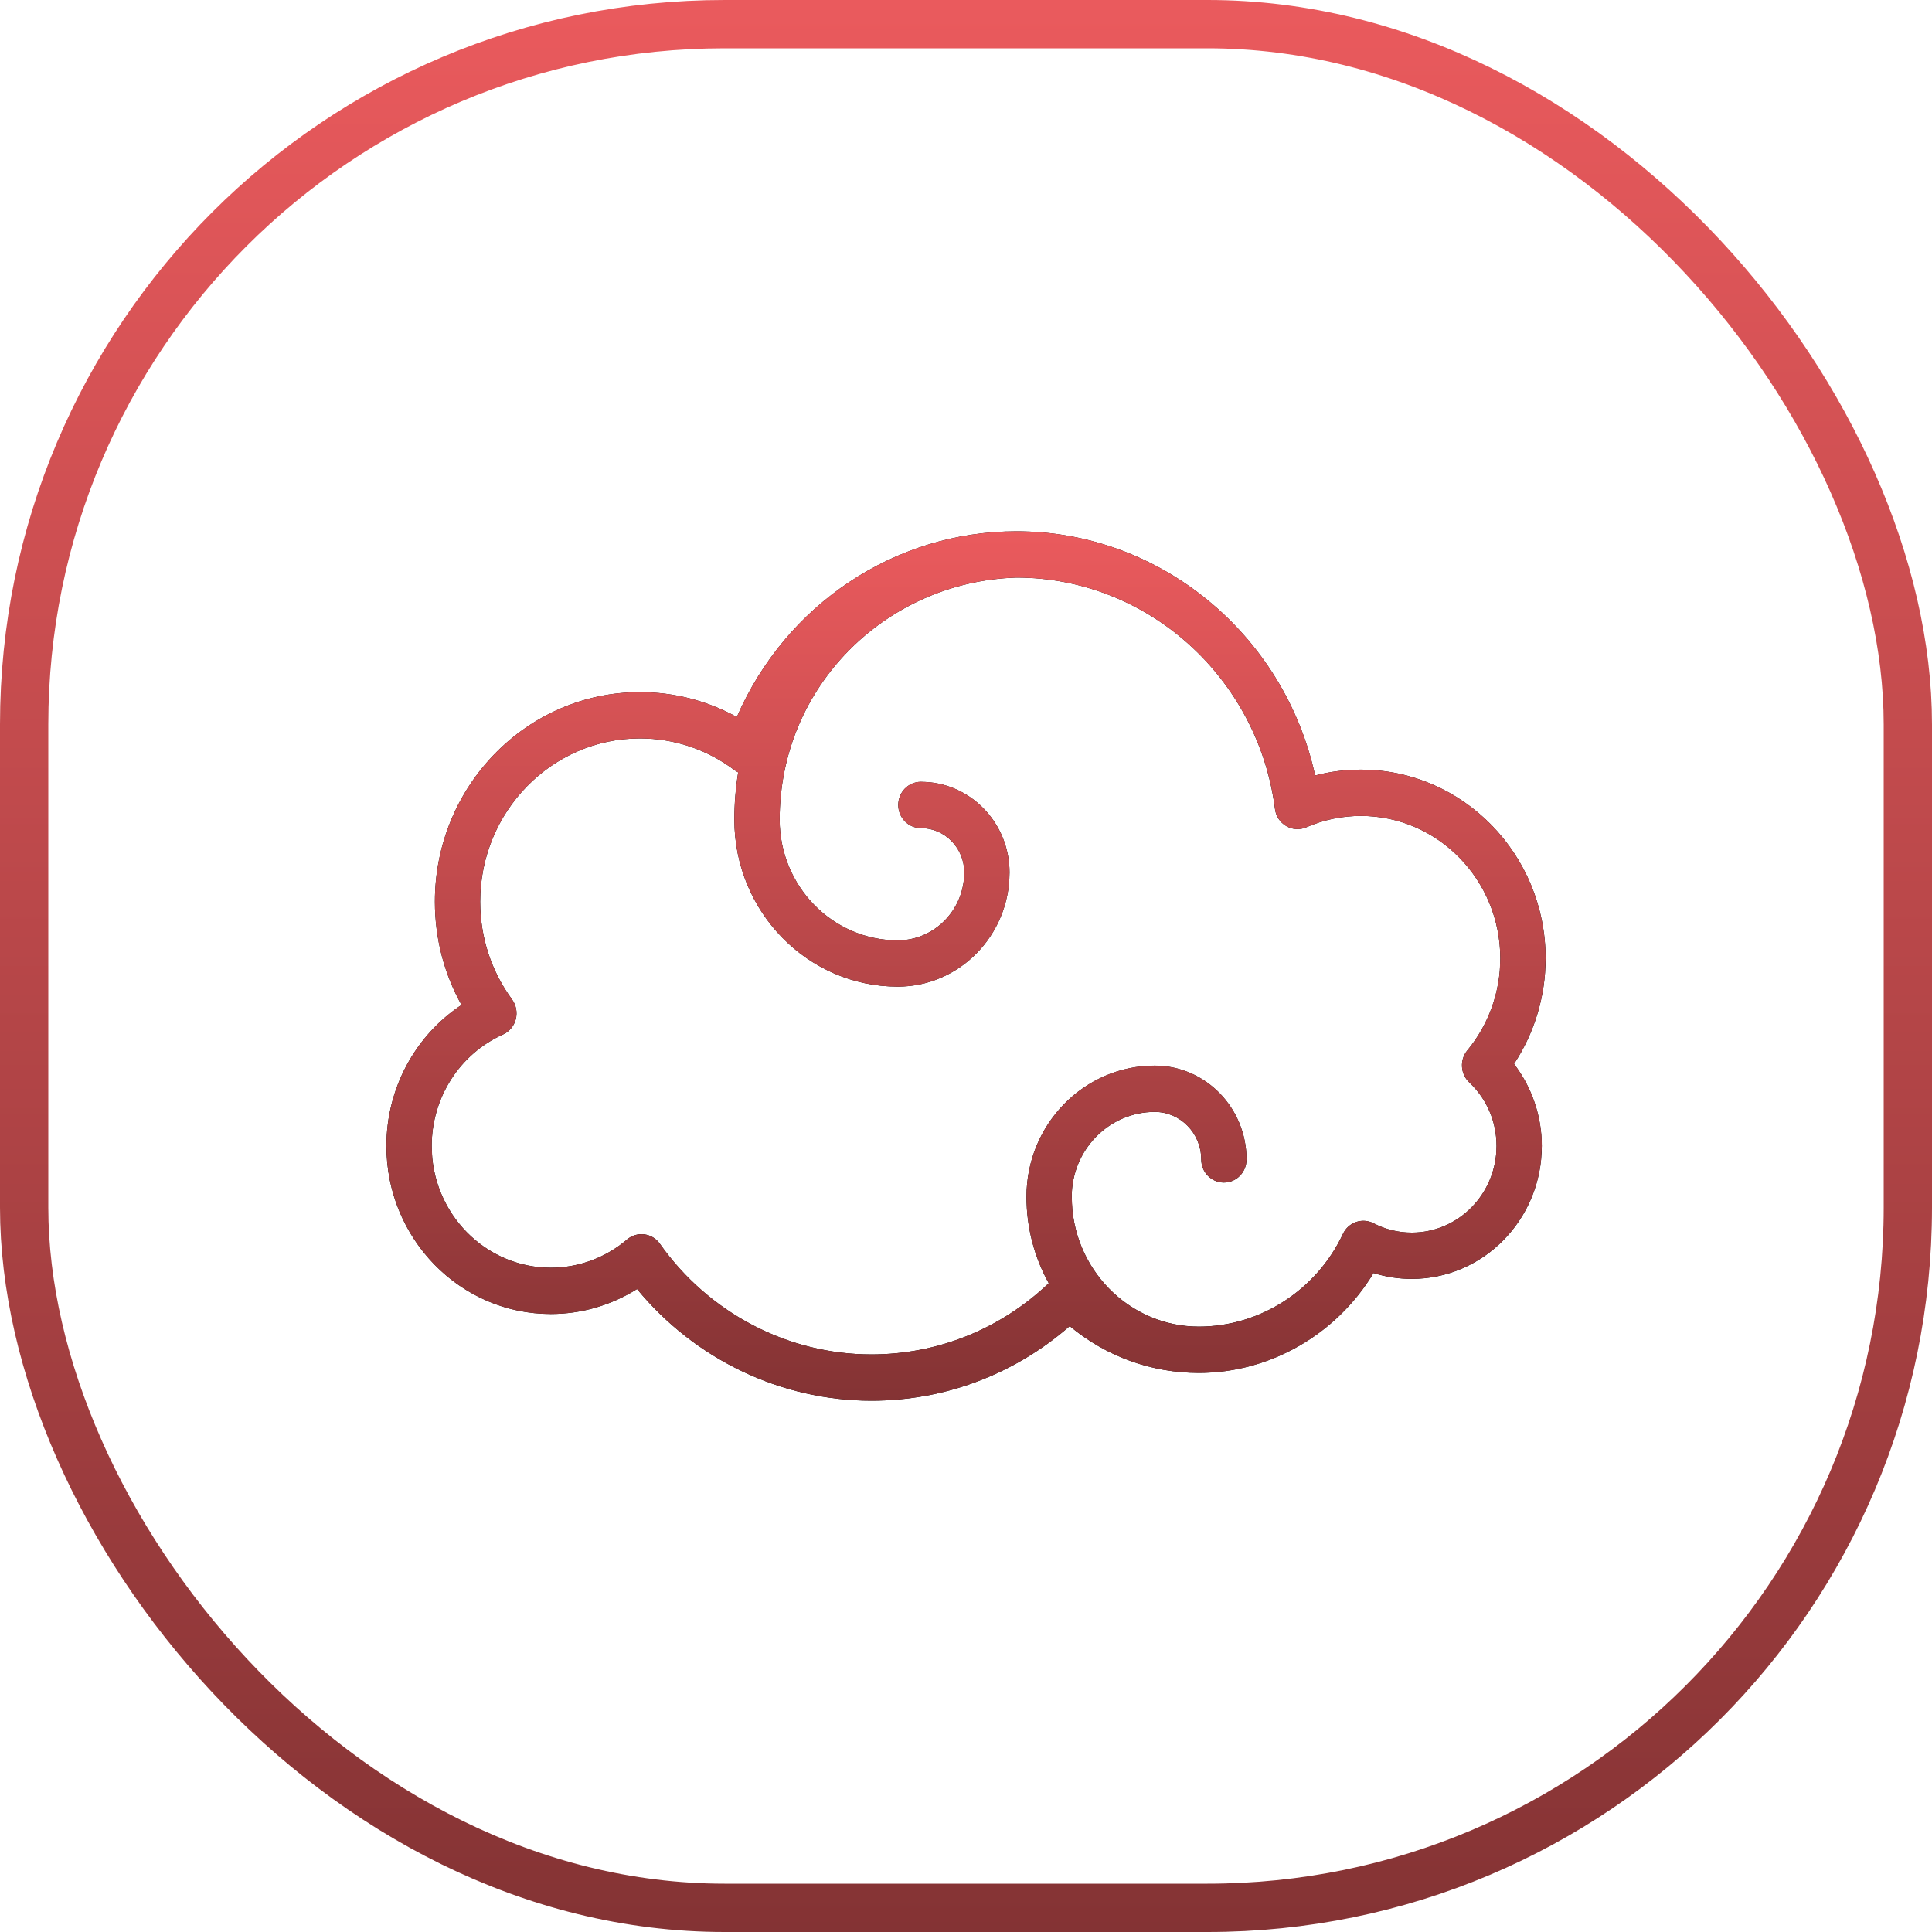
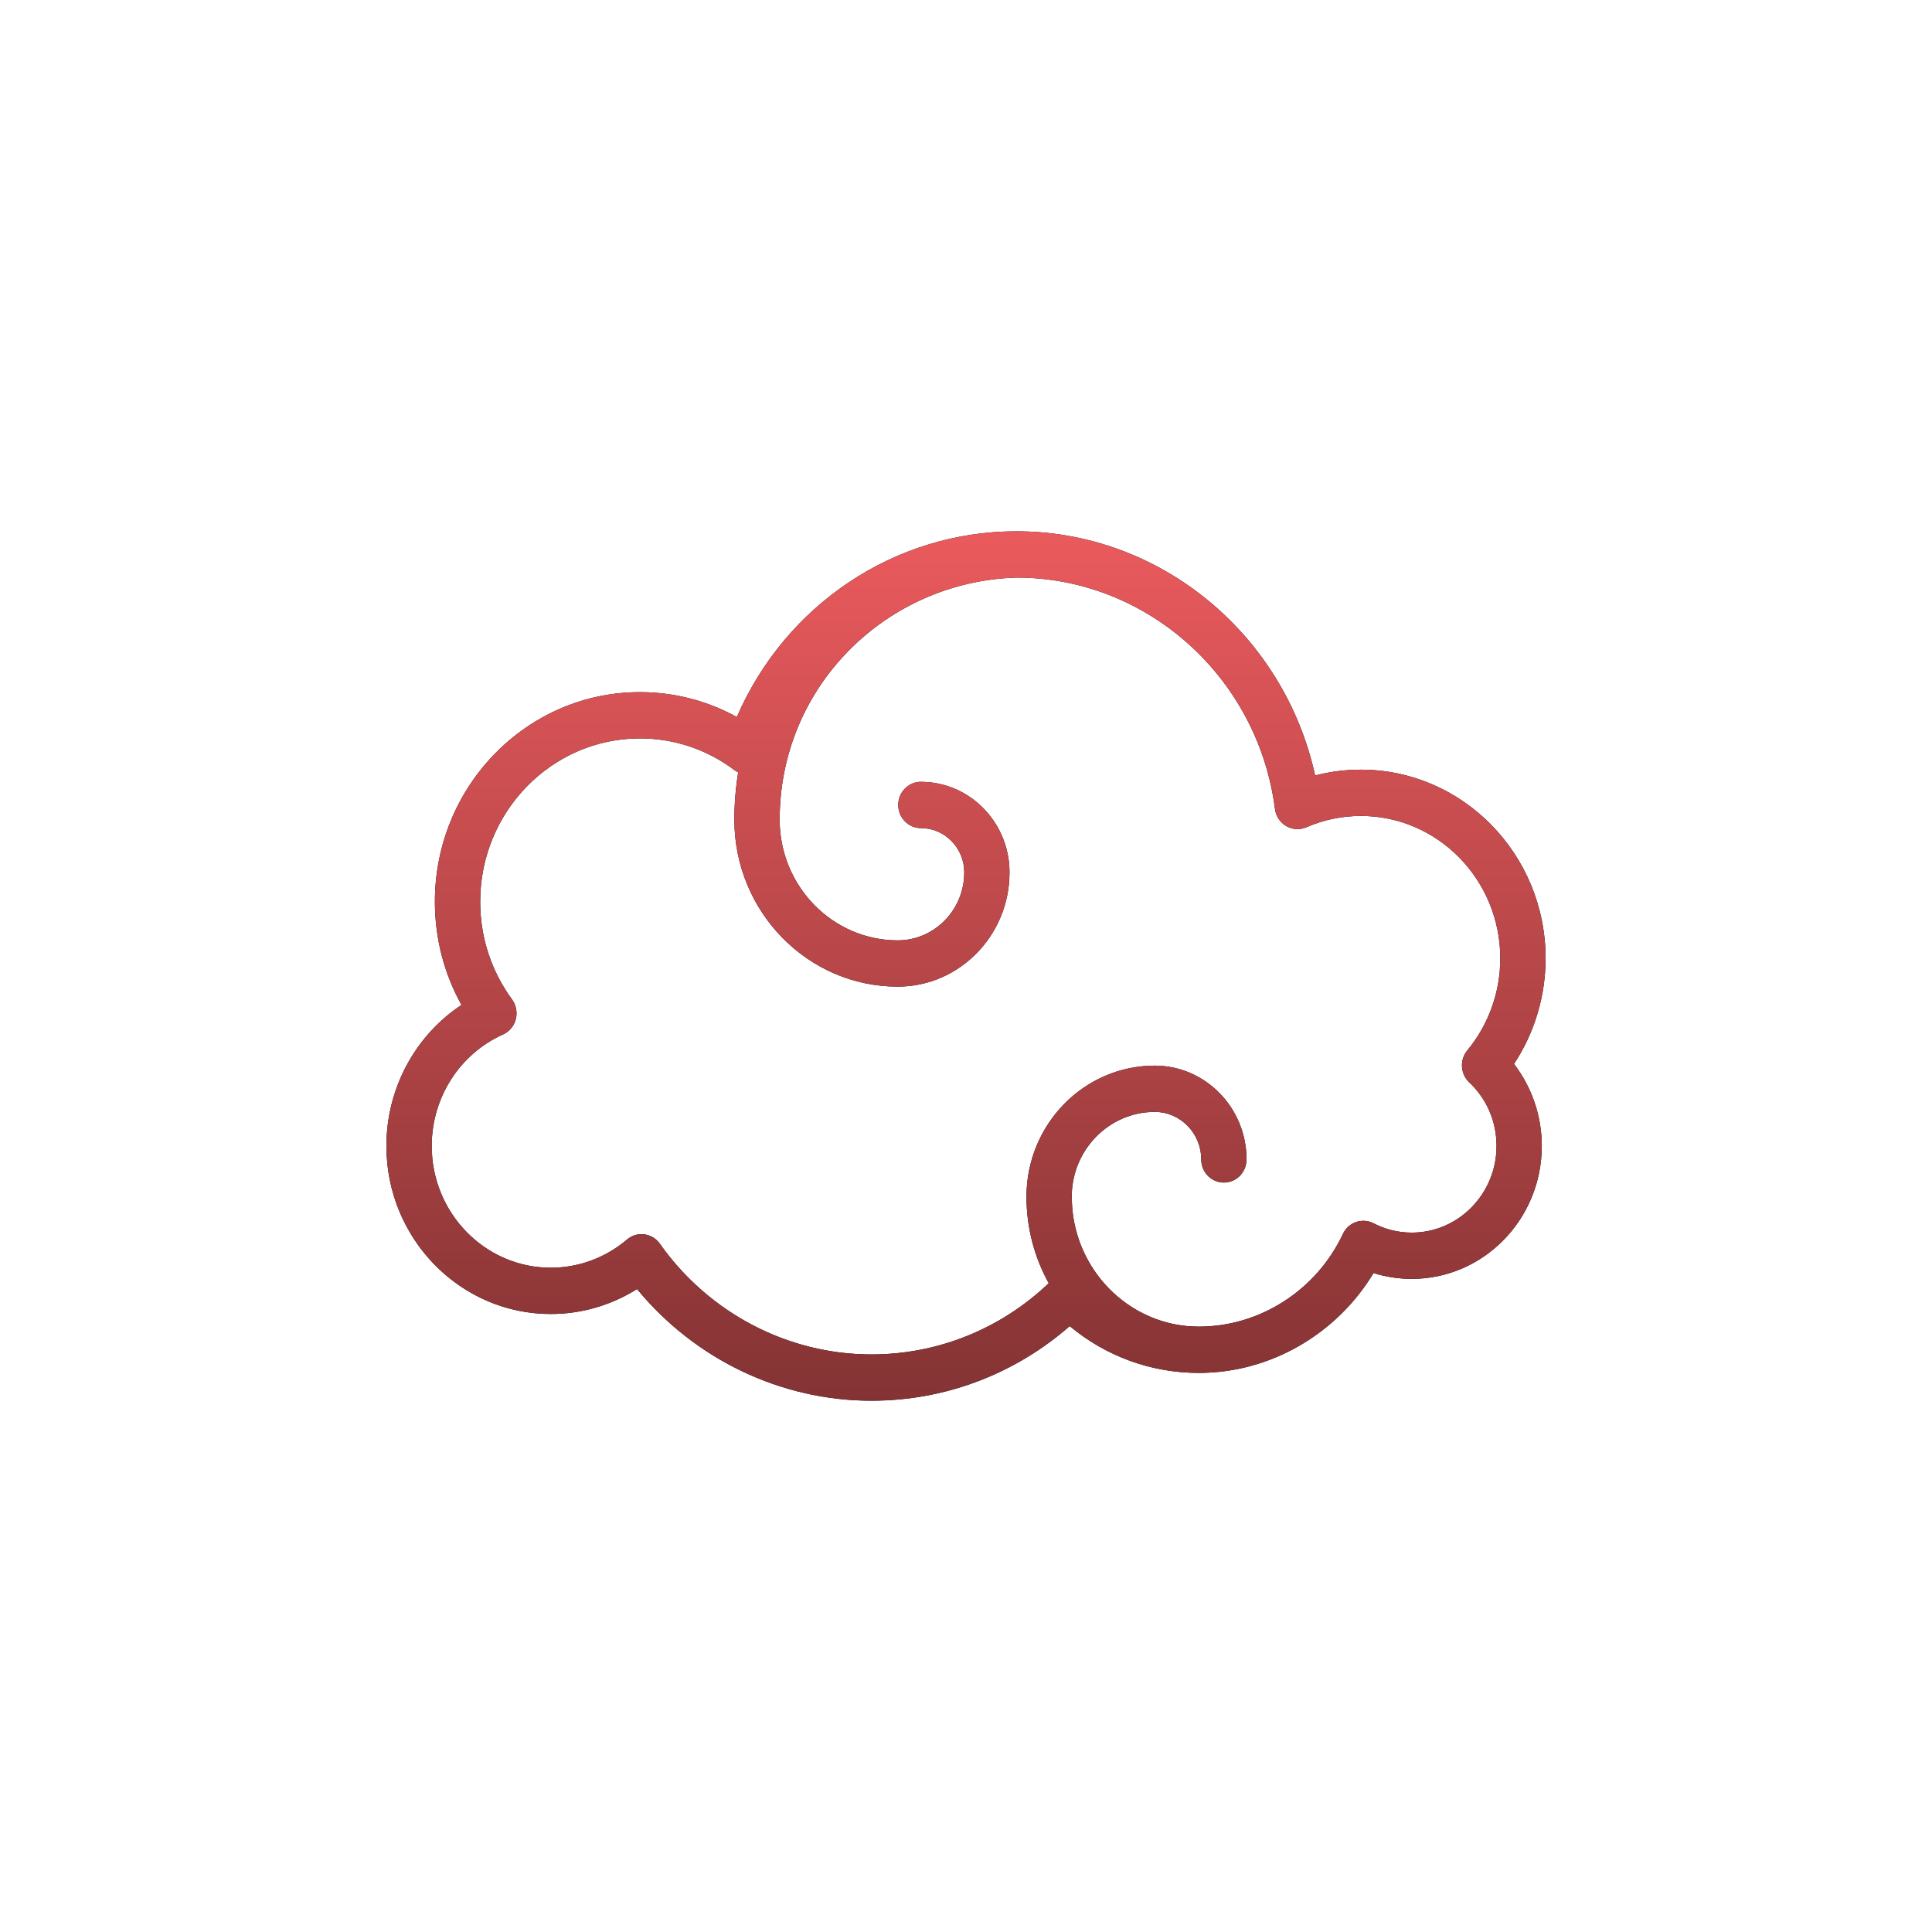
<svg xmlns="http://www.w3.org/2000/svg" width="40" height="40" viewBox="0 0 40 40" fill="none">
-   <rect x="0.5" y="0.5" width="39" height="39" rx="14.5" stroke="url(#paint0_linear_50_444)" />
  <path d="M32 19.843C32 17.688 30.285 15.935 28.176 15.935C27.853 15.935 27.536 15.975 27.228 16.056C26.589 13.136 24.024 11 21.046 11C18.521 11 16.263 12.522 15.255 14.845C14.641 14.507 13.957 14.33 13.248 14.33C10.908 14.33 9.004 16.276 9.004 18.667C9.004 19.427 9.193 20.157 9.555 20.806C8.596 21.44 8 22.535 8 23.726C8 25.645 9.527 27.205 11.404 27.205C12.036 27.205 12.655 27.024 13.189 26.688C14.387 28.144 16.168 29 18.041 29C19.56 29 21.002 28.455 22.147 27.456C22.901 28.083 23.835 28.424 24.821 28.424C26.296 28.424 27.672 27.626 28.438 26.357C28.692 26.437 28.957 26.478 29.229 26.478C30.714 26.478 31.921 25.244 31.921 23.726C31.921 23.108 31.715 22.509 31.346 22.027C31.77 21.385 32 20.623 32 19.843ZM30.419 22.409C30.783 22.753 30.984 23.221 30.984 23.726C30.984 24.715 30.197 25.52 29.229 25.52C28.951 25.52 28.685 25.455 28.438 25.327C28.326 25.269 28.195 25.259 28.076 25.301C27.956 25.342 27.858 25.431 27.804 25.547C27.256 26.713 26.085 27.466 24.821 27.466C23.37 27.466 22.189 26.26 22.189 24.777C22.189 23.809 22.96 23.021 23.908 23.021C24.438 23.021 24.87 23.462 24.87 24.005C24.87 24.269 25.08 24.484 25.339 24.484C25.598 24.484 25.808 24.269 25.808 24.005C25.808 22.934 24.955 22.063 23.908 22.063C22.443 22.063 21.252 23.28 21.252 24.777C21.252 25.427 21.42 26.038 21.713 26.568C20.712 27.519 19.413 28.042 18.041 28.042C16.312 28.042 14.675 27.186 13.662 25.751C13.586 25.643 13.469 25.573 13.341 25.556C13.321 25.554 13.301 25.552 13.282 25.552C13.173 25.552 13.066 25.591 12.982 25.663C12.54 26.04 11.98 26.247 11.404 26.247C10.044 26.247 8.938 25.116 8.938 23.726C8.938 22.726 9.517 21.82 10.414 21.418C10.545 21.359 10.643 21.242 10.679 21.101C10.715 20.959 10.686 20.809 10.601 20.692C10.17 20.104 9.942 19.404 9.942 18.667C9.942 16.804 11.425 15.288 13.248 15.288C13.959 15.288 14.636 15.515 15.207 15.945C15.231 15.963 15.256 15.978 15.283 15.991C15.231 16.31 15.204 16.637 15.204 16.97C15.204 18.876 16.722 20.427 18.587 20.427C19.863 20.427 20.901 19.366 20.901 18.062C20.901 17.028 20.078 16.187 19.066 16.187C18.807 16.187 18.597 16.401 18.597 16.666C18.597 16.93 18.807 17.145 19.066 17.145C19.561 17.145 19.964 17.556 19.964 18.062C19.964 18.838 19.346 19.469 18.587 19.469C17.239 19.469 16.142 18.348 16.142 16.97C16.142 14.206 18.353 12.039 21.046 11.958C23.746 11.958 26.046 14.018 26.397 16.749C26.416 16.898 26.502 17.029 26.63 17.103C26.757 17.177 26.911 17.186 27.046 17.128C27.404 16.972 27.784 16.893 28.176 16.893C29.768 16.893 31.062 18.216 31.062 19.843C31.062 20.539 30.82 21.216 30.379 21.747C30.217 21.943 30.235 22.235 30.419 22.409Z" fill="black" />
  <path d="M9.004 18.667C9.004 16.276 10.908 14.33 13.248 14.33C13.957 14.33 14.641 14.507 15.255 14.845C16.263 12.522 18.521 11 21.046 11L21.324 11.006C24.183 11.134 26.609 13.228 27.229 16.056C27.536 15.975 27.853 15.935 28.176 15.935C30.284 15.935 32 17.688 32 19.843L31.989 20.135C31.939 20.812 31.717 21.465 31.346 22.027C31.715 22.509 31.922 23.109 31.922 23.727L31.907 24.007C31.769 25.393 30.621 26.477 29.23 26.477C28.957 26.477 28.692 26.437 28.438 26.356C27.672 27.625 26.296 28.425 24.821 28.425C23.836 28.425 22.901 28.084 22.148 27.456C21.002 28.455 19.56 29 18.041 29C16.169 29 14.388 28.144 13.19 26.689C12.656 27.024 12.037 27.205 11.404 27.205C9.586 27.205 8.096 25.741 8.005 23.905L8 23.727C8 22.535 8.596 21.44 9.555 20.806C9.193 20.157 9.004 19.427 9.004 18.667ZM15.204 16.97C15.204 16.637 15.232 16.31 15.283 15.991C15.257 15.978 15.231 15.963 15.207 15.945C14.636 15.515 13.959 15.288 13.248 15.288C11.425 15.288 9.942 16.804 9.941 18.667C9.941 19.404 10.17 20.104 10.601 20.691C10.686 20.808 10.715 20.959 10.679 21.101C10.642 21.242 10.545 21.359 10.414 21.418C9.517 21.82 8.938 22.727 8.938 23.727L8.95 23.983C9.077 25.253 10.129 26.247 11.404 26.247C11.98 26.247 12.54 26.039 12.981 25.663C13.066 25.591 13.173 25.553 13.282 25.553C13.302 25.553 13.321 25.554 13.341 25.557C13.47 25.573 13.586 25.643 13.662 25.751C14.676 27.185 16.313 28.042 18.041 28.042C19.413 28.042 20.711 27.519 21.713 26.567C21.456 26.104 21.296 25.578 21.26 25.019L21.252 24.777C21.252 23.281 22.443 22.063 23.907 22.062C24.955 22.062 25.808 22.934 25.808 24.005L25.798 24.102C25.754 24.32 25.565 24.483 25.339 24.483C25.113 24.483 24.924 24.32 24.88 24.102L24.87 24.005C24.87 23.462 24.438 23.02 23.907 23.02C22.96 23.021 22.189 23.809 22.189 24.777L22.203 25.052C22.338 26.406 23.461 27.467 24.821 27.467C26.086 27.467 27.256 26.713 27.804 25.547C27.858 25.431 27.956 25.342 28.075 25.301C28.195 25.259 28.326 25.269 28.439 25.327C28.686 25.455 28.952 25.52 29.23 25.52C30.137 25.519 30.885 24.812 30.975 23.909L30.984 23.727C30.984 23.221 30.783 22.753 30.419 22.409C30.235 22.235 30.217 21.943 30.379 21.747C30.764 21.282 30.998 20.706 31.051 20.102L31.062 19.843C31.062 18.216 29.767 16.893 28.176 16.893C27.784 16.893 27.404 16.972 27.046 17.128C26.911 17.187 26.757 17.177 26.63 17.102C26.503 17.028 26.416 16.898 26.398 16.749C26.047 14.018 23.746 11.958 21.046 11.958C18.353 12.039 16.142 14.206 16.142 16.97C16.142 18.348 17.239 19.469 18.587 19.469C19.299 19.469 19.886 18.915 19.957 18.206L19.964 18.062C19.964 17.588 19.61 17.197 19.158 17.149L19.066 17.145C18.808 17.145 18.598 16.931 18.598 16.666C18.598 16.401 18.808 16.186 19.066 16.186L19.254 16.196C20.178 16.293 20.901 17.093 20.901 18.062L20.89 18.304C20.771 19.495 19.783 20.427 18.587 20.427C16.722 20.427 15.204 18.876 15.204 16.97Z" fill="url(#paint1_linear_50_444)" />
  <defs>
    <linearGradient id="paint0_linear_50_444" x1="20" y1="0" x2="20" y2="40" gradientUnits="userSpaceOnUse">
      <stop stop-color="#EA5A5D" />
      <stop offset="1" stop-color="#843334" />
    </linearGradient>
    <linearGradient id="paint1_linear_50_444" x1="20" y1="11" x2="20" y2="29" gradientUnits="userSpaceOnUse">
      <stop stop-color="#EA5A5D" />
      <stop offset="1" stop-color="#843334" />
    </linearGradient>
  </defs>
</svg>